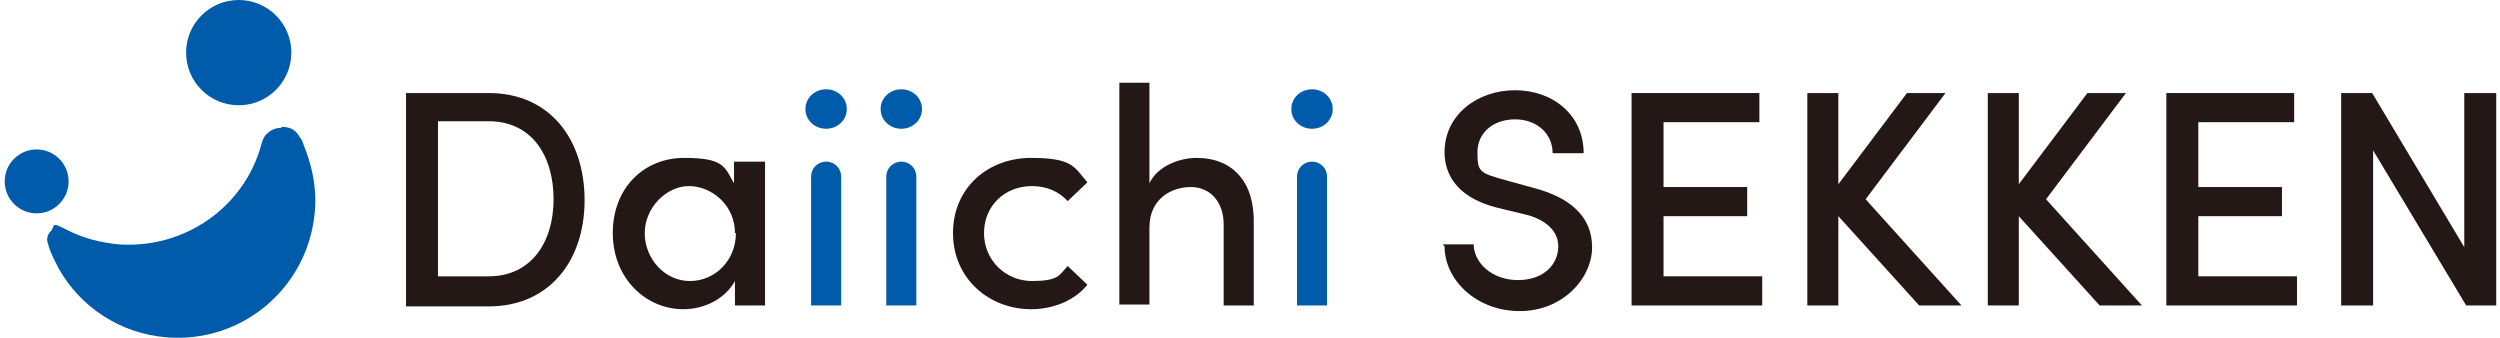
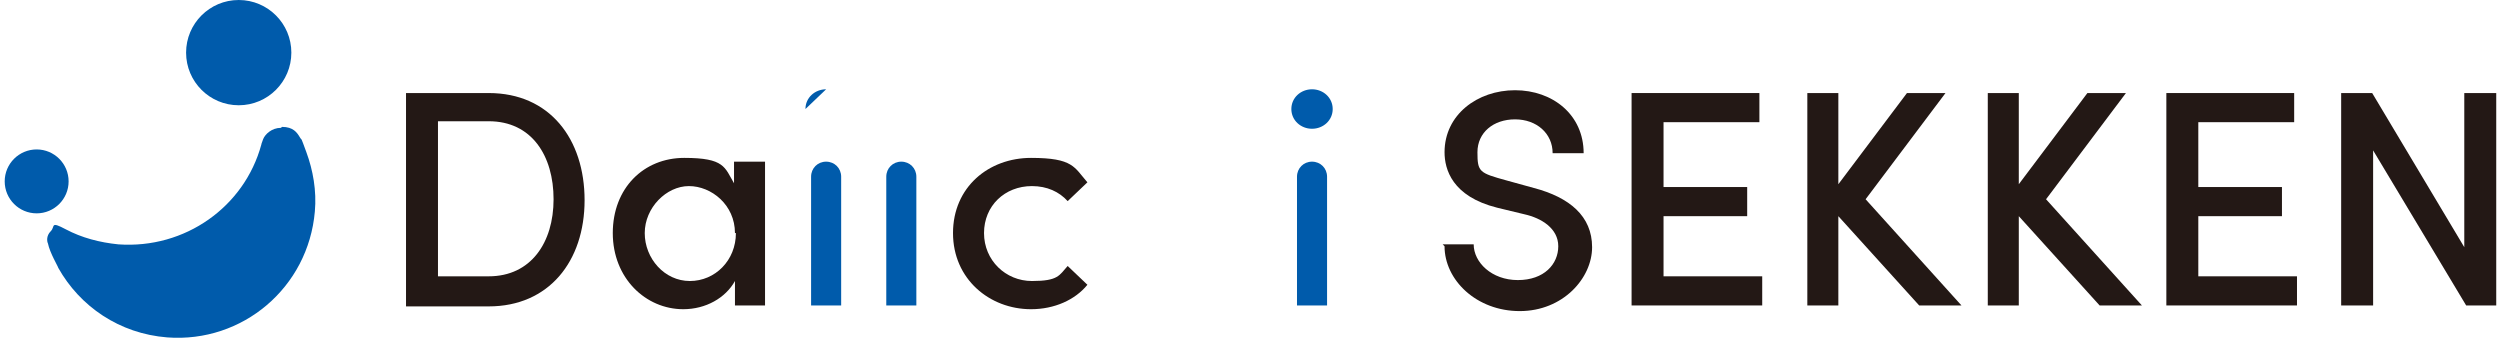
<svg xmlns="http://www.w3.org/2000/svg" width="266" height="36" version="1.1" viewBox="0 0 266 36">
  <defs>
    <style>
      .cls-1 {
        fill: #231815;
      }

      .cls-2 {
        fill: #005bab;
      }
    </style>
  </defs>
  <g>
    <g id="_レイヤー_1" data-name="レイヤー_1">
      <g>
        <g>
          <circle class="cls-2" cx="3.9" cy="19.3" r="3.4" />
          <circle class="cls-2" cx="25.4" cy="5.6" r="5.6" />
          <path class="cls-2" d="M29.9,13.6c-1,0-1.7.7-1.9,1.2s-.2.6-.2.6c-1.8,6.6-8.1,11.1-15.2,10.6-2-.2-3.9-.7-5.6-1.6s-1.1-.3-1.6.2-.4,1.1-.3,1.3c.2,1,1.1,2.5,1.1,2.6,2.3,4.1,6.5,7,11.6,7.4,8,.6,15-5.3,15.7-13.4.2-2.2-.2-4.4-.9-6.3s-.4-1.1-.7-1.6-.7-1.1-1.9-1.1Z" />
        </g>
        <g>
          <g>
            <path class="cls-1" d="M52,9.9c6.5,0,10.2,4.9,10.2,11.4s-3.8,11.3-10.2,11.3h-8.8V9.9h8.8ZM52,29.4c4.5,0,6.9-3.6,6.9-8.2s-2.3-8.3-6.9-8.3h-5.4v16.5h5.4Z" />
            <path class="cls-1" d="M78.2,17.2h3.2v15.3h-3.2v-2.6c-1,1.8-3.1,3-5.5,3-4,0-7.5-3.3-7.5-8.1s3.3-8,7.6-8,4.3,1,5.3,2.7v-2.3ZM78.2,24.8c0-3-2.5-5-4.9-5s-4.7,2.3-4.7,5,2.1,5.1,4.8,5.1,4.9-2.2,4.9-5.1Z" />
            <path class="cls-1" d="M101.4,24.8c0-4.9,3.8-8,8.3-8s4.6,1,6,2.6l-2.1,2c-.9-1-2.2-1.6-3.8-1.6-2.9,0-5.1,2.1-5.1,5s2.3,5.1,5.1,5.1,2.9-.6,3.8-1.6l2.1,2c-1.3,1.6-3.5,2.6-6,2.6-4.4,0-8.3-3.2-8.3-8.1Z" />
-             <path class="cls-1" d="M133.4,23.7v8.8h-3.2v-8.6c0-2.5-1.5-4-3.5-4s-4.4,1.2-4.4,4.3v8.2h-3.2V8.8h3.2v10.7c.9-1.9,3.3-2.7,5-2.7,3.9,0,6.2,2.6,6.1,7Z" />
            <path class="cls-1" d="M153.5,26h3.3c0,1.9,1.9,3.8,4.7,3.8s4.3-1.7,4.3-3.6-1.8-3-3.6-3.4l-2.9-.7c-4.8-1.2-5.6-4.1-5.6-5.9,0-4,3.5-6.6,7.5-6.6s7.3,2.6,7.3,6.7h-3.3c0-2.1-1.7-3.6-4-3.6s-4,1.4-4,3.5.2,2.2,3.1,3l2.9.8c3.8,1,6.2,3,6.2,6.3s-3.1,6.8-7.7,6.8-8-3.3-8-6.9Z" />
            <path class="cls-1" d="M177,29.4h10.5v3.1h-13.9V9.9h13.6v3.1h-10.2v6.9h8.9v3.1h-8.9v6.5Z" />
            <path class="cls-1" d="M208.7,32.5h-4.5l-8.6-9.5v9.5h-3.3V9.9h3.3v9.7l7.3-9.7h4.1l-8.5,11.3,10.2,11.3Z" />
            <path class="cls-1" d="M227.9,32.5h-4.5l-8.6-9.5v9.5h-3.3V9.9h3.3v9.7l7.3-9.7h4.1l-8.5,11.3,10.2,11.3Z" />
            <path class="cls-1" d="M233.9,29.4h10.5v3.1h-13.9V9.9h13.6v3.1h-10.2v6.9h8.9v3.1h-8.9v6.5Z" />
            <path class="cls-1" d="M262.2,9.9h3.4v22.6h-3.2l-9.9-16.5v16.5h-3.4V9.9h3.3l9.8,16.4V9.9Z" />
            <g>
-               <path class="cls-2" d="M93.7,11.6c0-1.2,1-2.1,2.2-2.1s2.2.9,2.2,2.1-1,2.1-2.2,2.1-2.2-.9-2.2-2.1Z" />
              <path class="cls-2" d="M95.9,17.2c-.9,0-1.6.7-1.6,1.6v13.7h3.2v-13.7c0-.9-.7-1.6-1.6-1.6Z" />
            </g>
            <g>
              <path class="cls-2" d="M137.4,11.6c0-1.2,1-2.1,2.2-2.1s2.2.9,2.2,2.1-1,2.1-2.2,2.1-2.2-.9-2.2-2.1Z" />
              <path class="cls-2" d="M139.6,17.2c-.9,0-1.6.7-1.6,1.6v13.7h3.2v-13.7c0-.9-.7-1.6-1.6-1.6Z" />
            </g>
          </g>
          <g>
-             <path class="cls-2" d="M85.7,11.6c0-1.2,1-2.1,2.2-2.1s2.2.9,2.2,2.1-1,2.1-2.2,2.1-2.2-.9-2.2-2.1Z" />
+             <path class="cls-2" d="M85.7,11.6c0-1.2,1-2.1,2.2-2.1Z" />
            <path class="cls-2" d="M87.9,17.2c-.9,0-1.6.7-1.6,1.6v13.7h3.2v-13.7c0-.9-.7-1.6-1.6-1.6Z" />
          </g>
        </g>
      </g>
    </g>
  </g>
</svg>